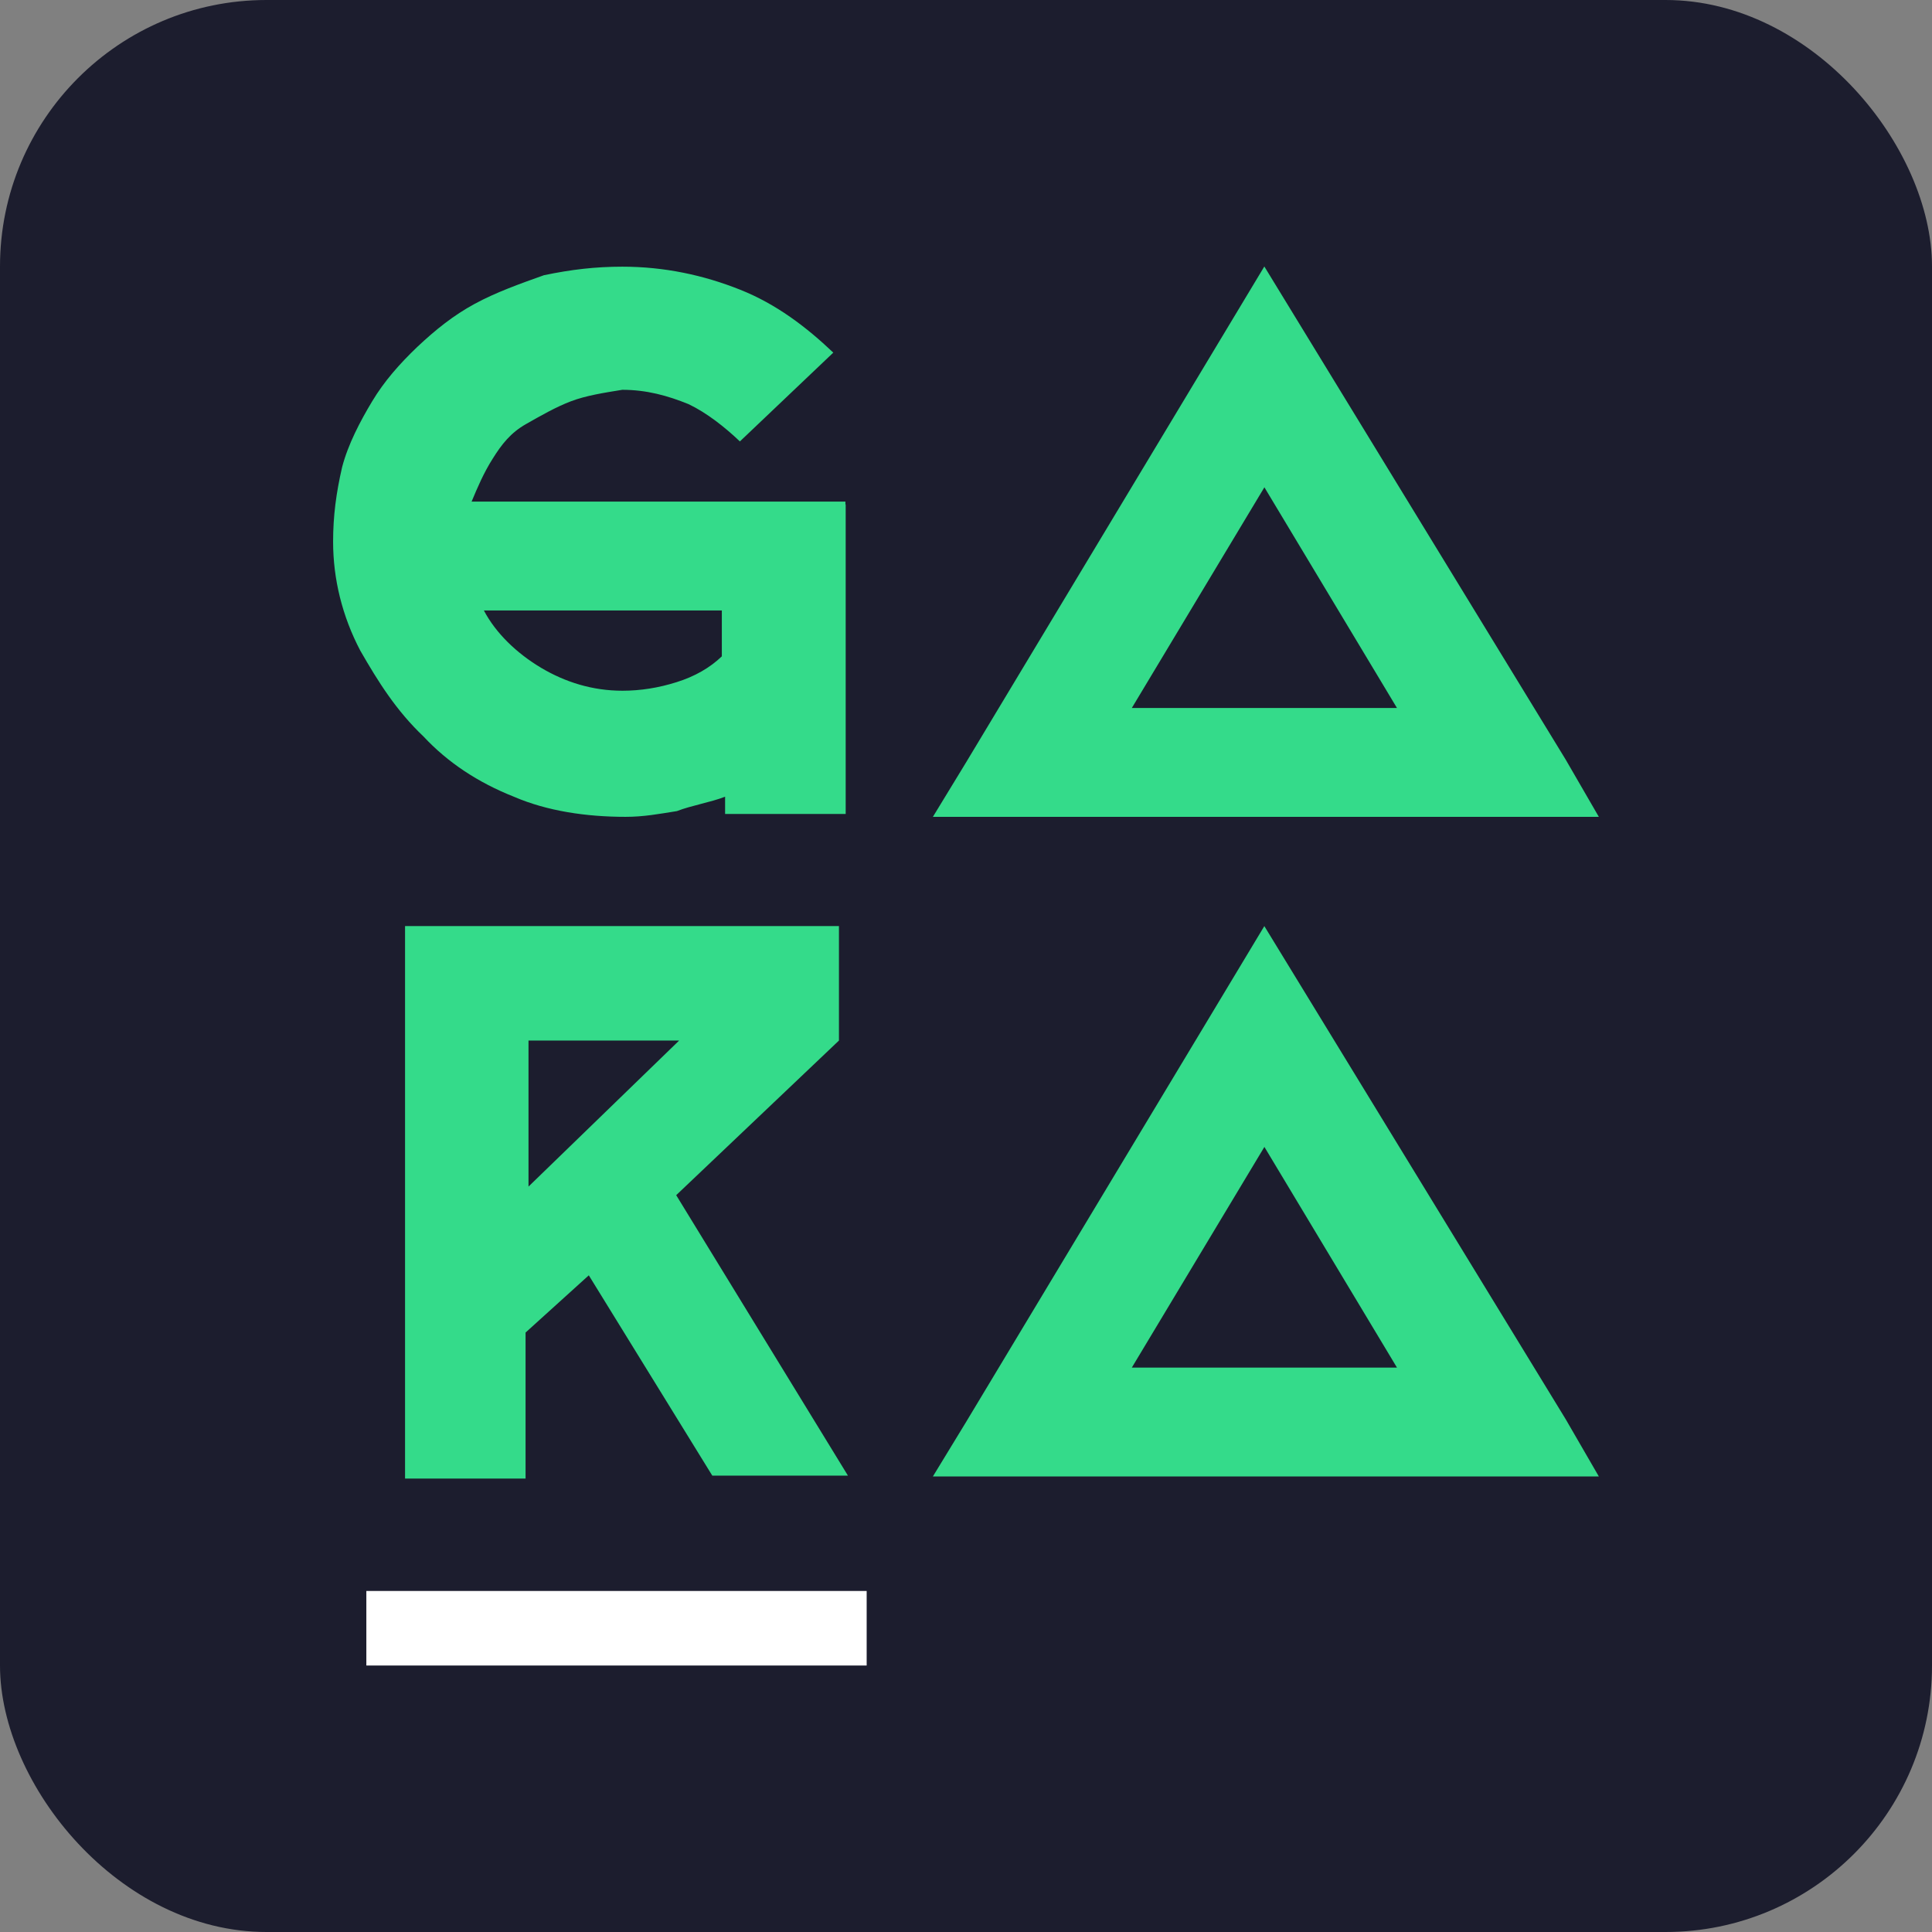
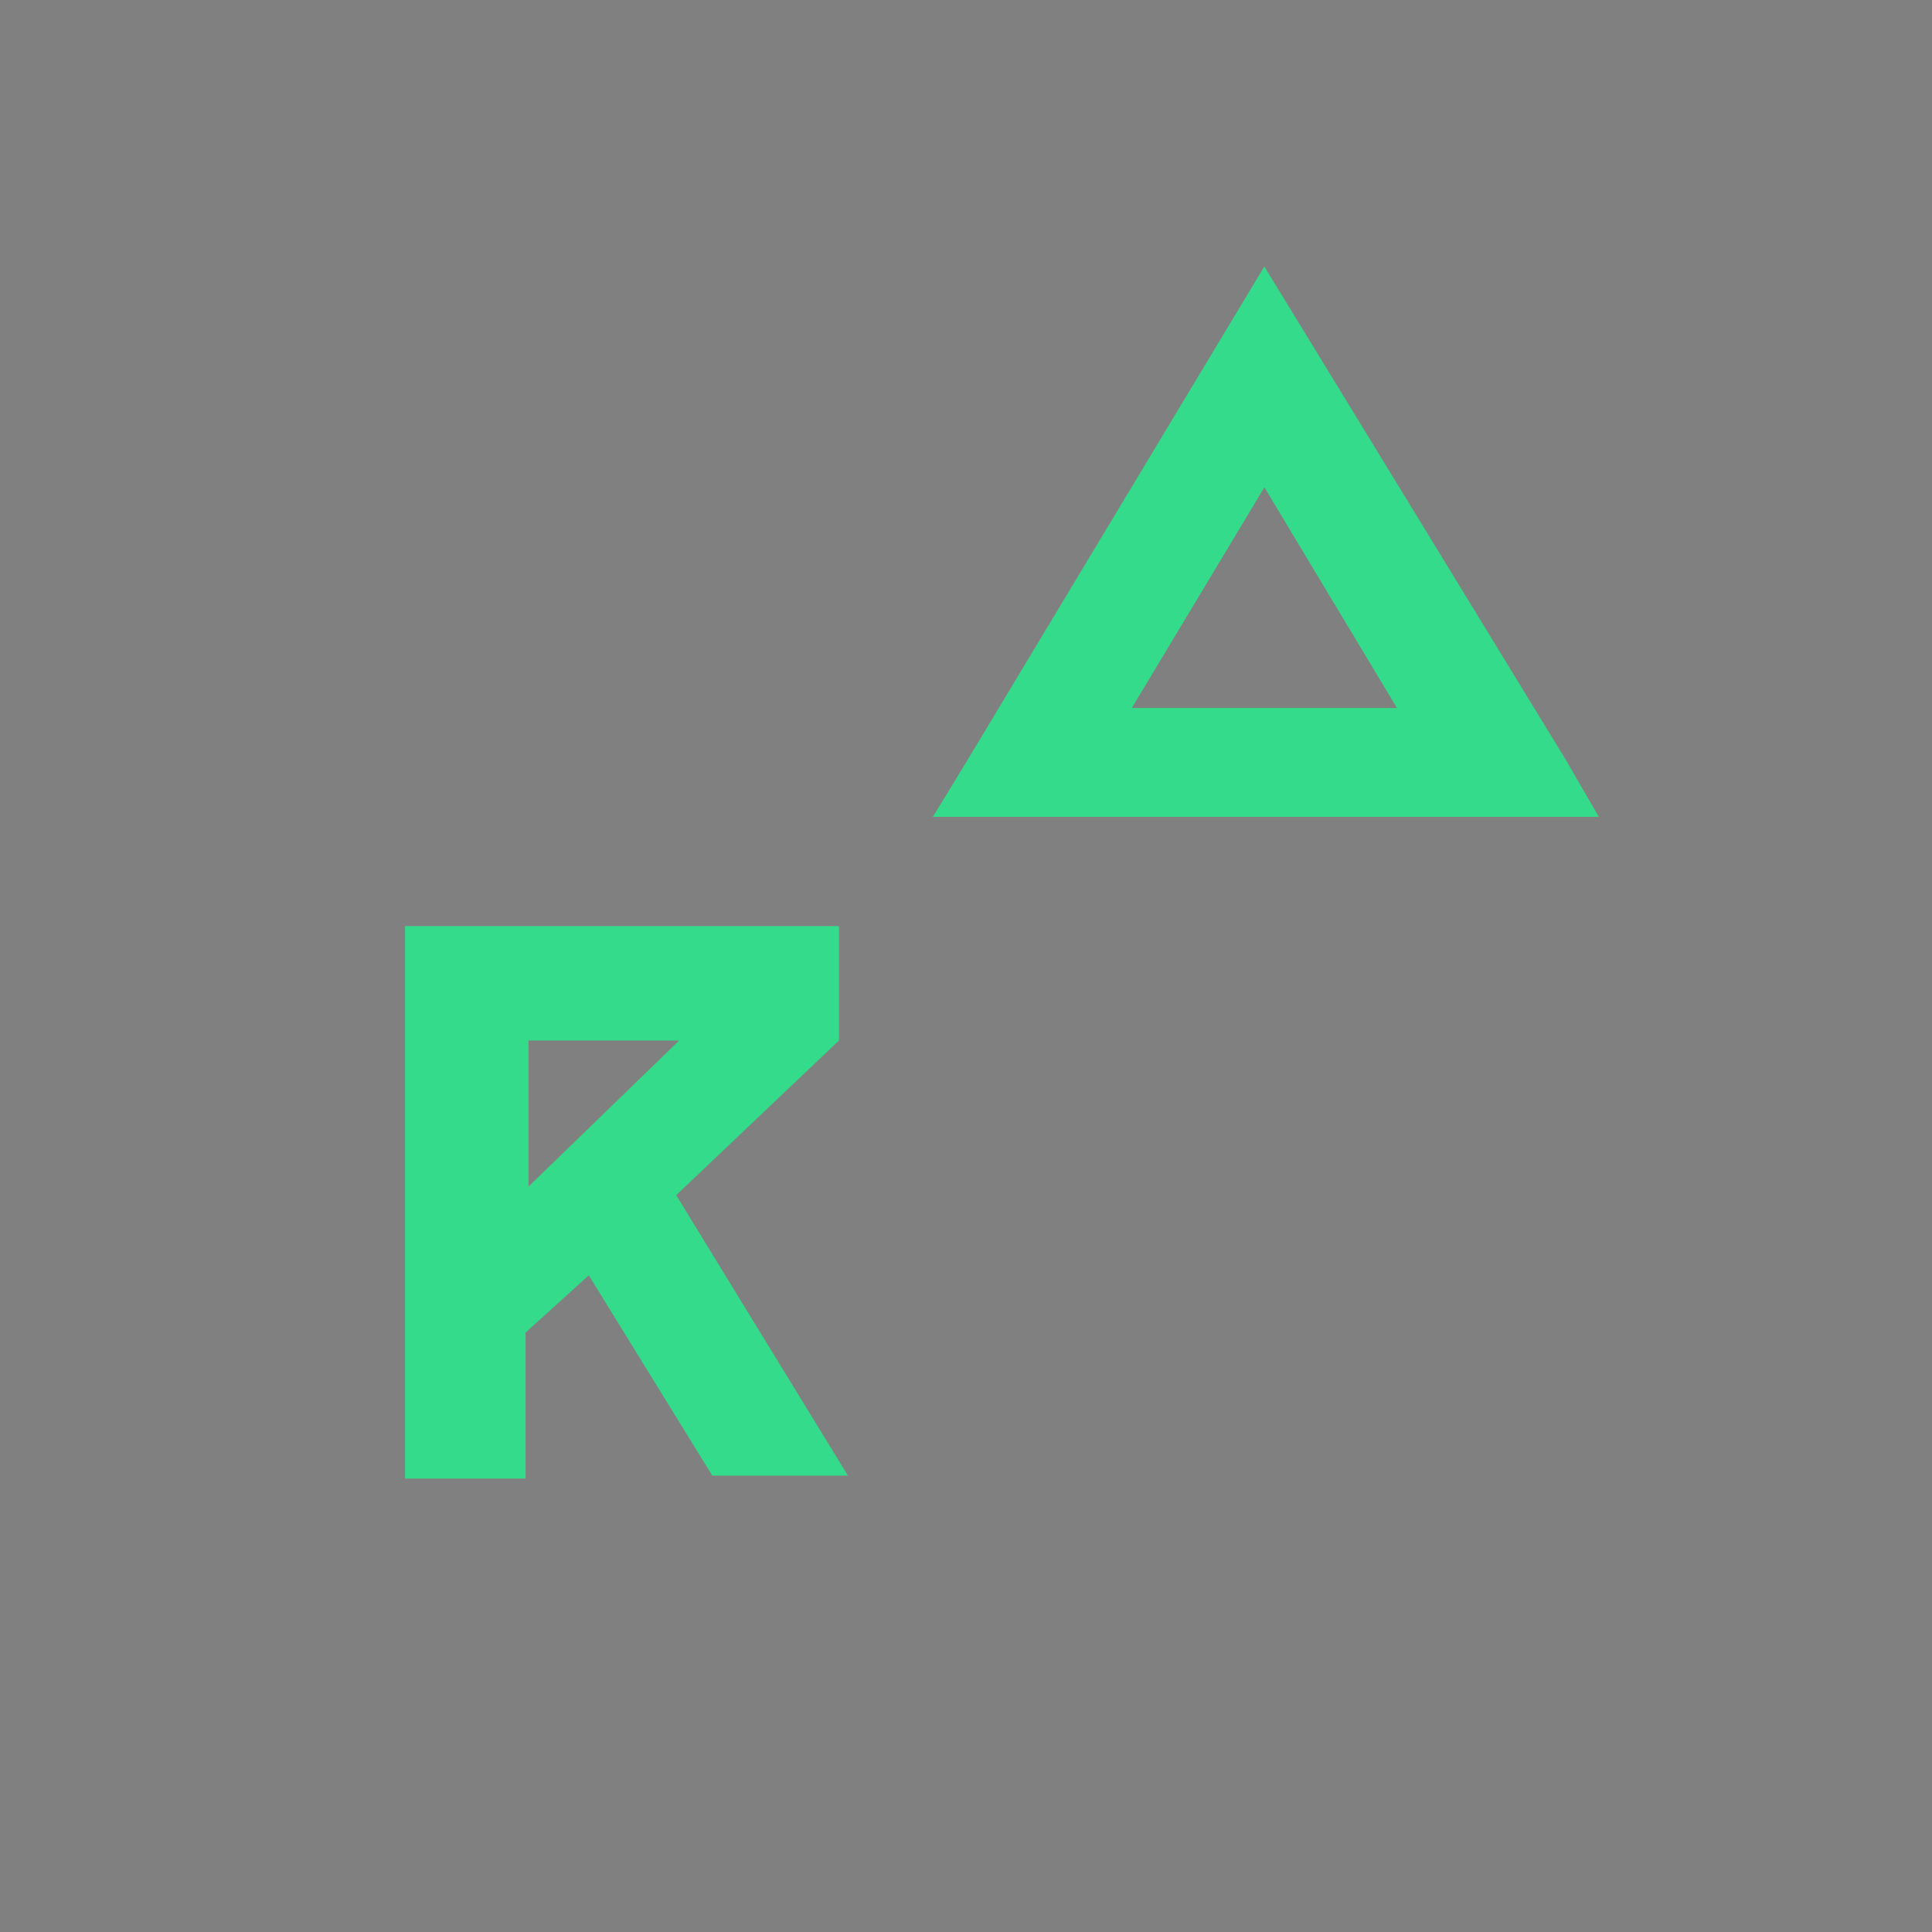
<svg xmlns="http://www.w3.org/2000/svg" width="29" height="29" viewBox="0 0 29 29" fill="none">
  <rect x="0" y="0" width="29" height="29" fill="#808080" stroke="none" />
-   <rect width="29" height="29" rx="4" fill="#1C1D2E" />
-   <path fill-rule="evenodd" clip-rule="evenodd" d="M10.838 9.163H7.263C7.444 9.508 7.76 9.808 8.122 10.024C8.484 10.239 8.892 10.368 9.343 10.368C9.614 10.368 9.886 10.325 10.157 10.239C10.429 10.154 10.655 10.024 10.835 9.852V9.163H10.838ZM12.694 7.571V12.218H10.884V11.959C10.657 12.046 10.386 12.088 10.16 12.175C9.889 12.218 9.663 12.261 9.39 12.261C8.802 12.261 8.215 12.175 7.716 11.96C7.173 11.745 6.72 11.444 6.358 11.056C5.95 10.669 5.68 10.239 5.408 9.766C5.137 9.25 5 8.69 5 8.132C5 7.744 5.046 7.4 5.135 7.013C5.225 6.668 5.406 6.324 5.587 6.023C5.768 5.722 5.995 5.464 6.265 5.206C6.538 4.949 6.808 4.733 7.125 4.561C7.441 4.389 7.803 4.26 8.165 4.131C8.573 4.046 8.935 4.003 9.342 4.003C9.975 4.003 10.563 4.131 11.106 4.347C11.649 4.562 12.102 4.907 12.508 5.293L11.106 6.626C10.88 6.411 10.609 6.197 10.337 6.067C10.02 5.938 9.703 5.851 9.341 5.851C9.069 5.895 8.798 5.937 8.571 6.023C8.345 6.109 8.118 6.239 7.893 6.367C7.666 6.496 7.531 6.668 7.396 6.884C7.26 7.099 7.169 7.313 7.079 7.529H12.69V7.572L12.694 7.571Z" fill="#34DB8A" />
  <path fill-rule="evenodd" clip-rule="evenodd" d="M18.98 7.313L16.989 10.627H20.969L18.978 7.313H18.98ZM24 12.261H14.003L14.501 11.444L18.978 4L23.501 11.401L23.999 12.261H24Z" fill="#34DB8A" />
  <path fill-rule="evenodd" clip-rule="evenodd" d="M10.194 15.619H7.933V17.811L10.194 15.619ZM10.692 22.15L8.838 19.143L7.889 20.002V22.194H6.08V13.901H12.593V15.619L10.15 17.94L12.728 22.15H10.692Z" fill="#34DB8A" />
-   <path fill-rule="evenodd" clip-rule="evenodd" d="M18.98 17.214L16.989 20.528H20.969L18.978 17.214H18.98ZM24 22.162H14.003L14.501 21.345L18.978 13.901L23.501 21.302L23.999 22.162H24Z" fill="#34DB8A" />
-   <path d="M13.009 23.881H5.499V25H13.009V23.881Z" fill="white" />
</svg>